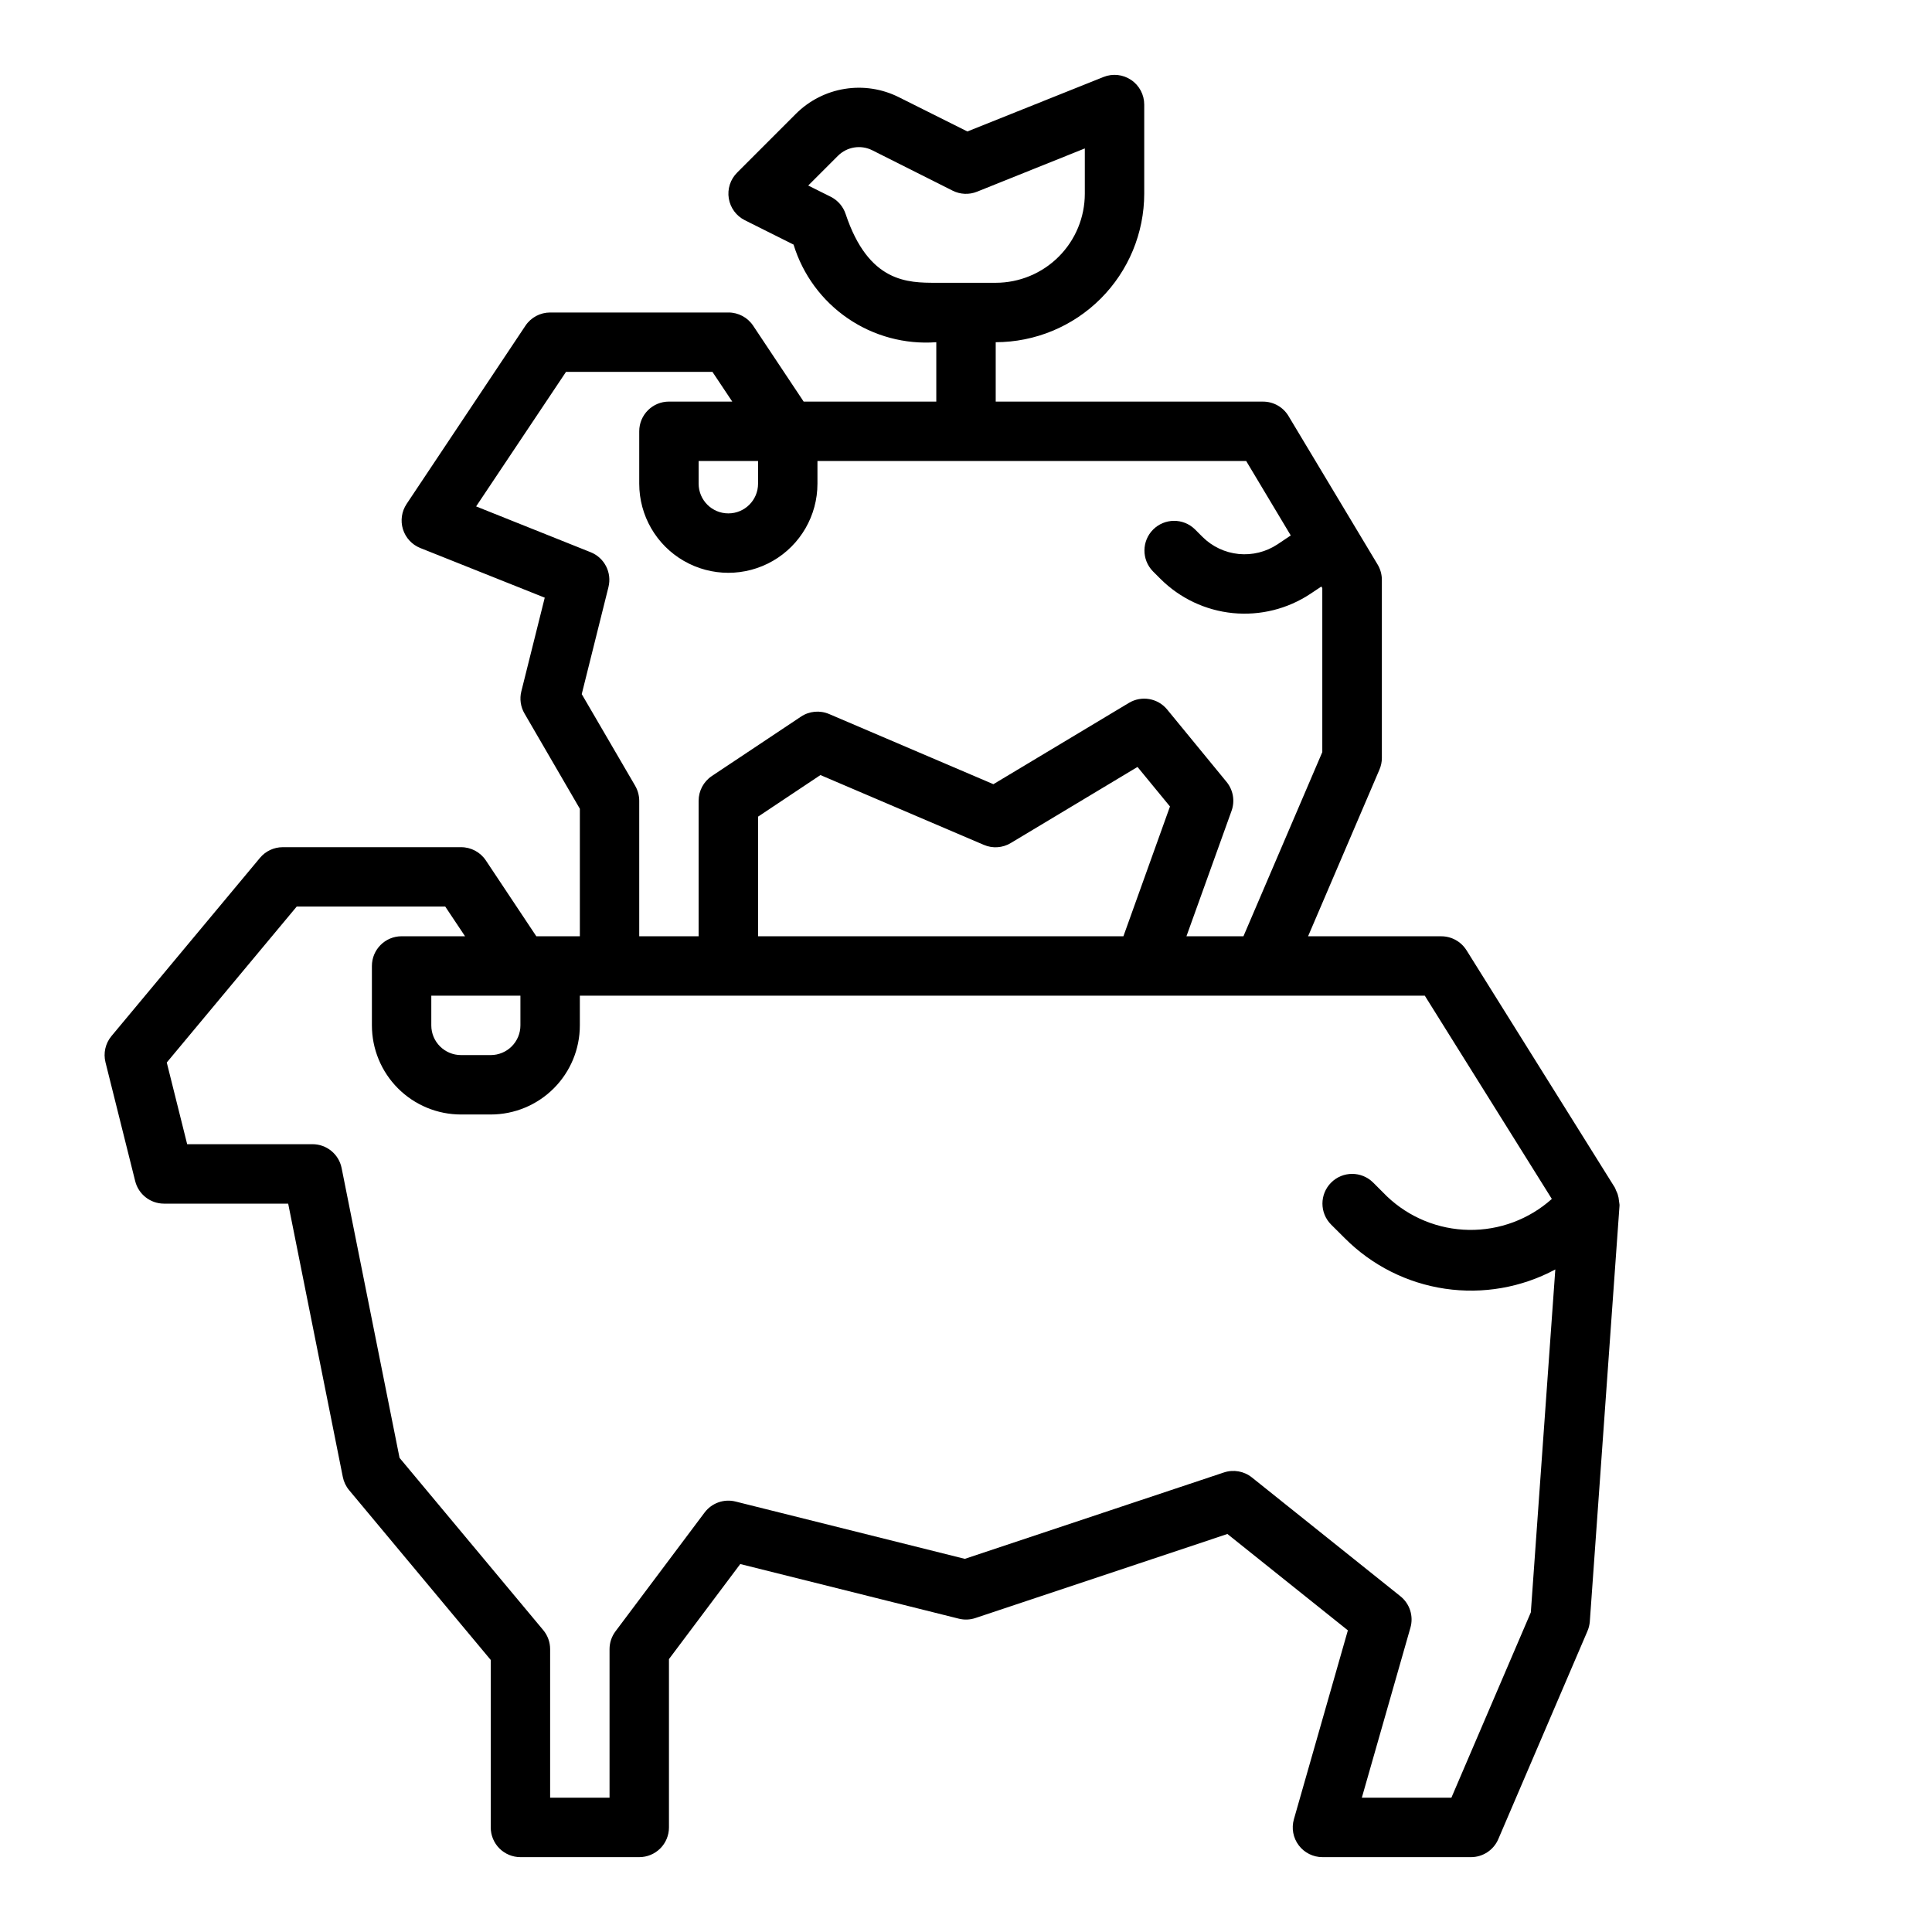
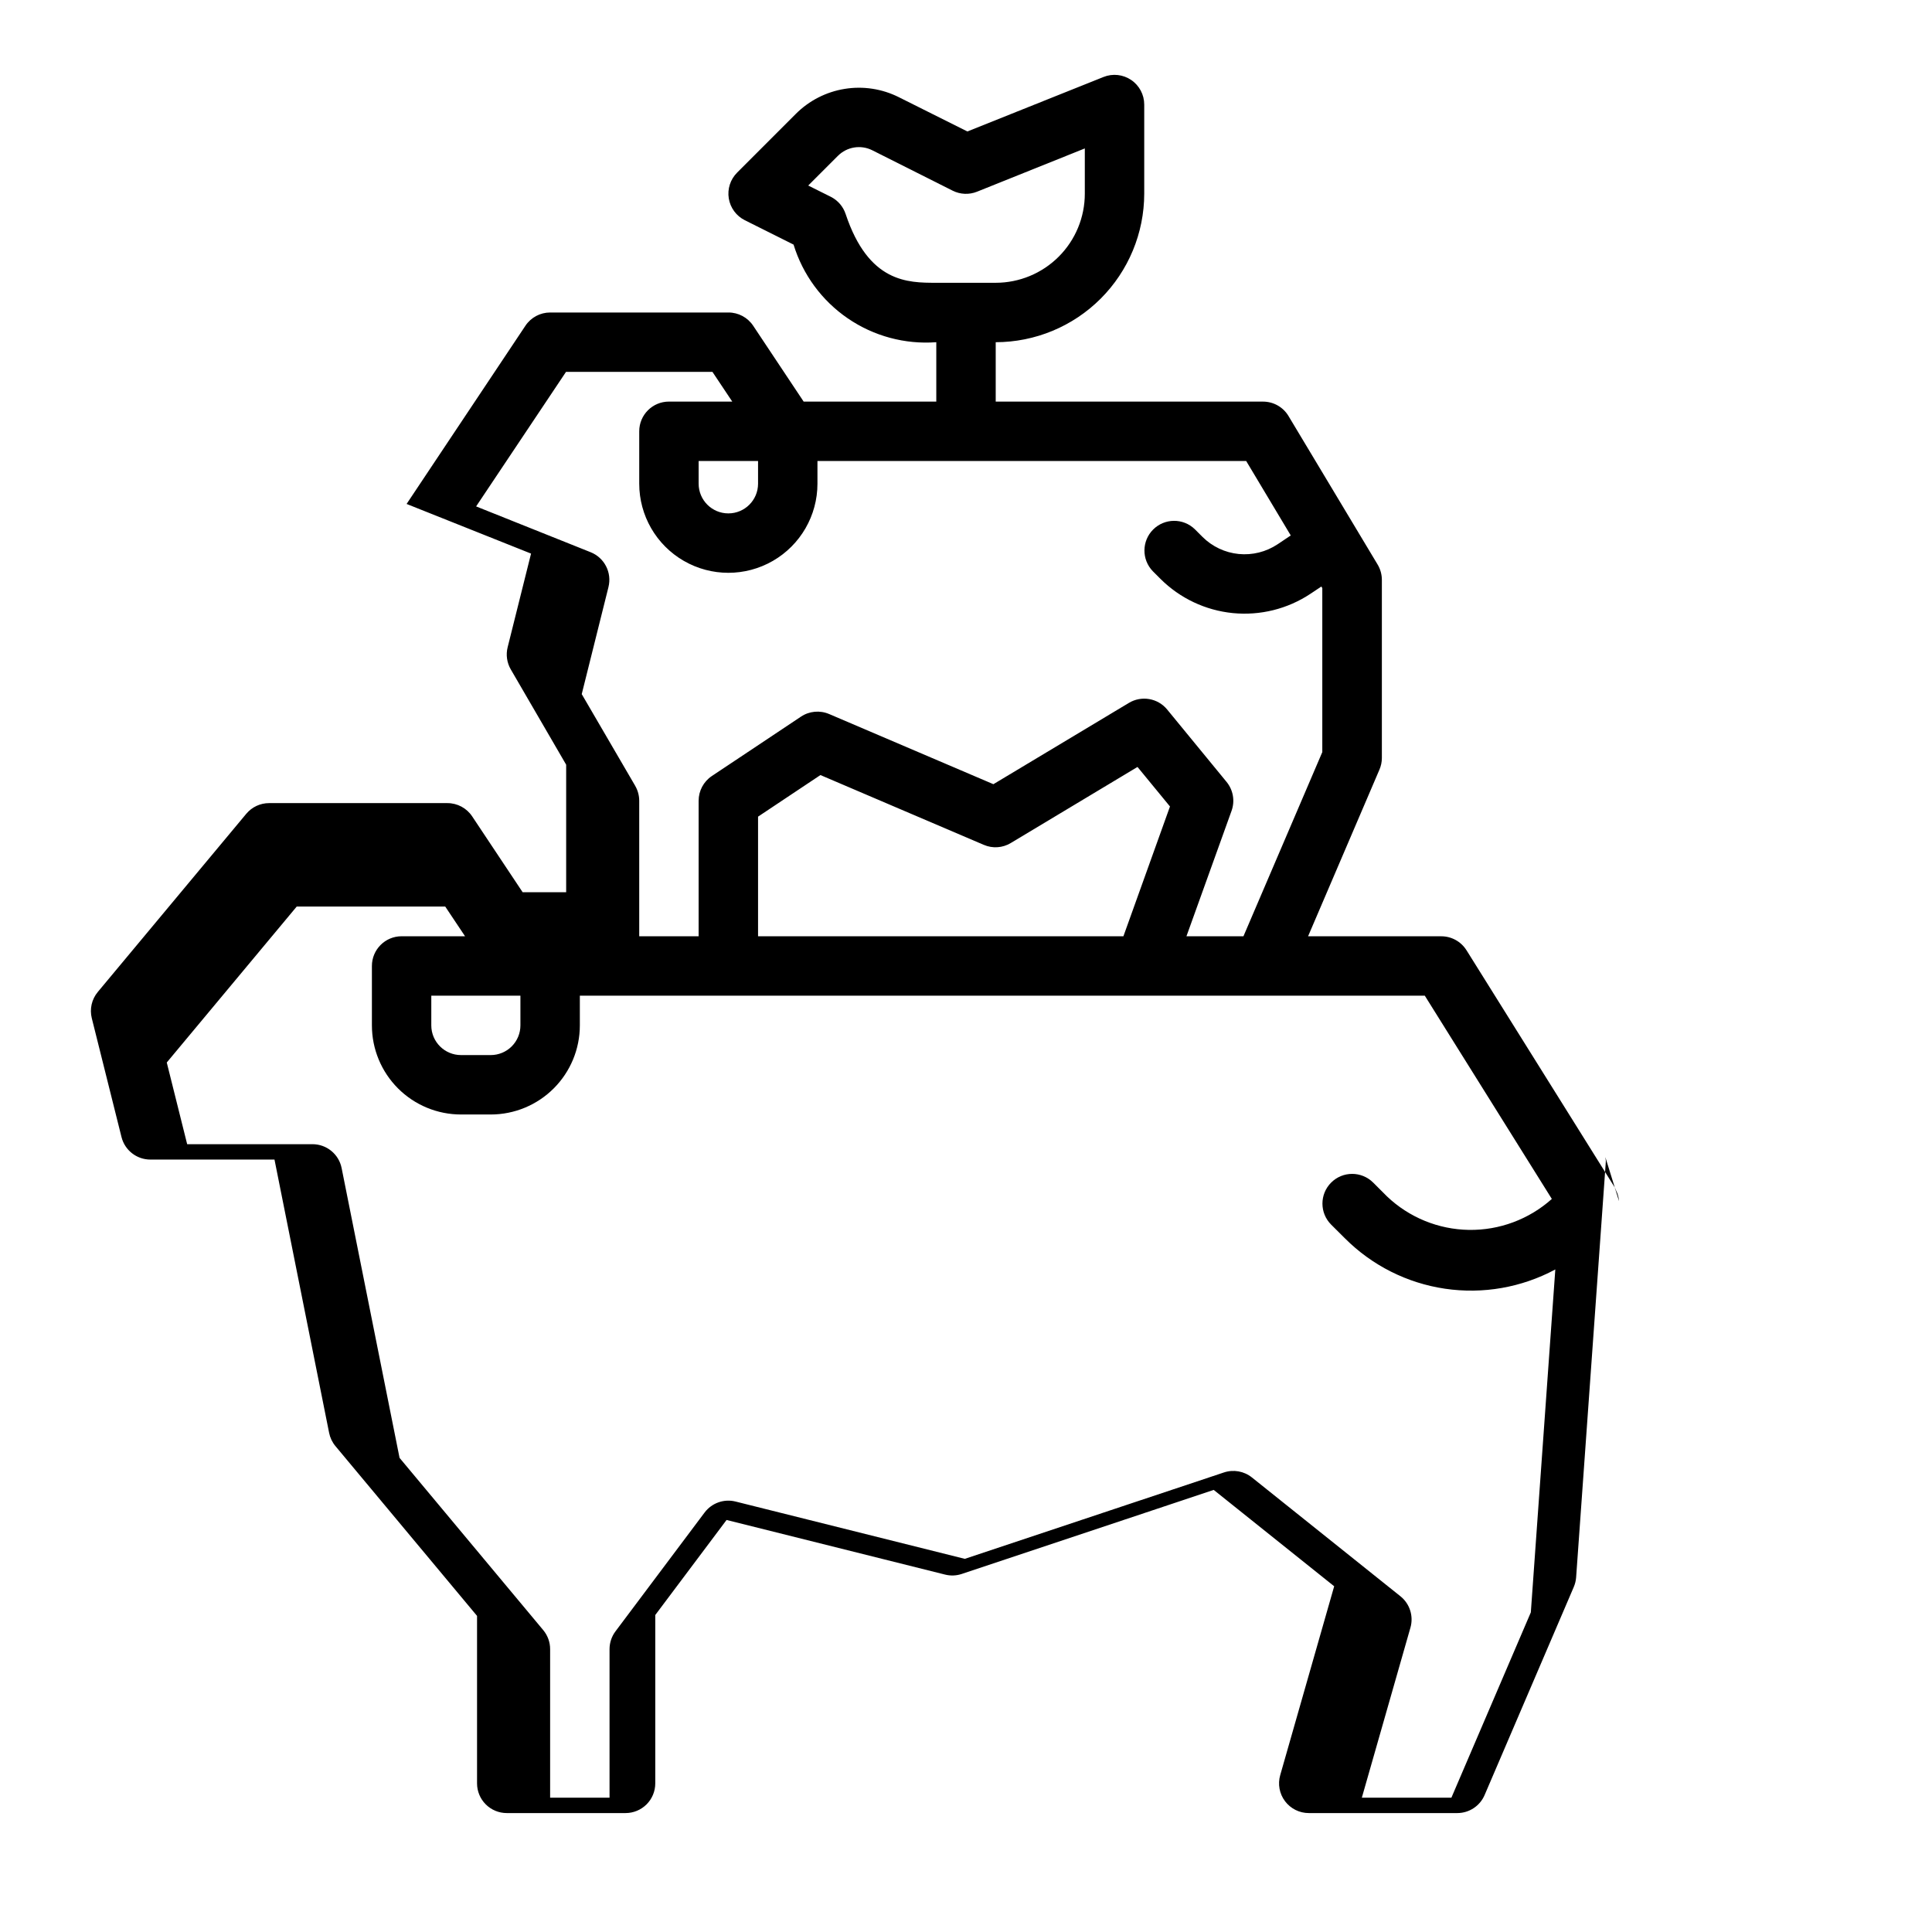
<svg xmlns="http://www.w3.org/2000/svg" fill="#000000" width="800px" height="800px" version="1.1" viewBox="144 144 512 512">
-   <path d="m573.06 462.33c-0.047-0.629-0.168-1.25-0.363-1.848-0.105-0.312-0.234-0.613-0.387-0.906-0.09-0.27-0.199-0.531-0.32-0.789l-39.359-62.977-0.004 0.004c-1.441-2.297-3.965-3.688-6.676-3.688h-35.297l18.895-44.129c0.43-0.977 0.656-2.035 0.66-3.102v-47.23c0-1.43-0.391-2.832-1.125-4.055l-23.617-39.359v-0.004c-1.422-2.367-3.984-3.816-6.746-3.816h-70.848v-15.742c10.434-0.016 20.438-4.164 27.816-11.543 7.379-7.379 11.531-17.383 11.543-27.82v-23.613c0-2.613-1.293-5.055-3.457-6.519-2.16-1.465-4.91-1.766-7.336-0.793l-36.078 14.438-18.184-9.094c-4.434-2.219-9.453-2.984-14.344-2.188-4.894 0.793-9.41 3.106-12.918 6.609l-15.586 15.594v0.004c-1.785 1.789-2.602 4.324-2.195 6.82 0.406 2.492 1.984 4.641 4.242 5.773l12.926 6.465c2.438 7.961 7.508 14.859 14.383 19.559 6.871 4.699 15.141 6.926 23.441 6.309v15.742h-35.148l-13.383-20.113c-1.465-2.195-3.93-3.512-6.57-3.504h-47.234c-2.629 0-5.09 1.316-6.547 3.504l-31.488 47.23v0.004c-1.32 1.973-1.676 4.438-0.973 6.703 0.707 2.269 2.394 4.098 4.602 4.977l32.977 13.156-6.203 24.82c-0.5 1.992-0.199 4.098 0.832 5.871l14.676 25.254v33.793h-11.535l-13.383-20.113c-1.465-2.195-3.934-3.508-6.57-3.5h-47.234c-2.34-0.004-4.555 1.035-6.055 2.832l-39.359 47.23v0.004c-1.602 1.93-2.188 4.516-1.574 6.949l7.871 31.488c0.879 3.5 4.023 5.957 7.629 5.961h32.914l14.477 72.422c0.254 1.285 0.824 2.484 1.66 3.492l37.543 45.016v44.383c0 2.086 0.828 4.09 2.305 5.566 1.477 1.473 3.481 2.305 5.566 2.305h31.488c2.086 0 4.09-0.832 5.566-2.305 1.477-1.477 2.305-3.481 2.305-5.566v-44.613l18.895-25.191 57.914 14.477c1.449 0.363 2.973 0.309 4.391-0.164l66.797-22.277 31.922 25.535-14.305 50.066c-0.68 2.379-0.203 4.934 1.285 6.906s3.816 3.133 6.285 3.133h39.363c3.148 0 5.992-1.879 7.234-4.769l23.617-55.105h-0.004c0.355-0.805 0.57-1.664 0.641-2.543l7.871-110.21v-0.301c-0.027-0.305-0.07-0.605-0.125-0.906zm-204.96-261.62c-0.656-1.98-2.07-3.621-3.938-4.559l-5.977-2.984 7.871-7.871h0.004c2.394-2.398 6.055-2.992 9.086-1.48l21.332 10.723c2.008 1.004 4.352 1.102 6.438 0.266l28.57-11.469v11.988c0 6.266-2.488 12.273-6.918 16.699-4.43 4.43-10.438 6.918-16.699 6.918h-15.746c-7.57 0-17.938 0-24.023-18.23zm-55.766 151.54-14.168-24.301 7.086-28.379h-0.004c0.957-3.824-1.059-7.766-4.723-9.227l-30.348-12.137 23.82-35.652h38.809l5.25 7.871h-16.781c-4.348 0-7.871 3.523-7.871 7.871v13.887c0 8.438 4.5 16.234 11.809 20.453 7.305 4.219 16.309 4.219 23.617 0 7.305-4.219 11.805-12.016 11.805-20.453v-6.012h113.62l11.809 19.727-3.519 2.363v-0.004c-3.031 2.012-6.66 2.91-10.277 2.555-3.621-0.359-7.004-1.957-9.582-4.519l-2.055-2.055c-3.09-2.984-8-2.941-11.035 0.094-3.035 3.035-3.078 7.945-0.098 11.035l2.055 2.055c5.156 5.137 11.926 8.332 19.164 9.051 7.242 0.715 14.508-1.09 20.566-5.113l2.891-1.93 0.25 0.426v43.461l-20.898 48.805h-15.105l11.957-33.25c0.938-2.609 0.434-5.516-1.324-7.66l-15.742-19.184c-2.477-3.019-6.793-3.766-10.141-1.754l-35.91 21.543-43.531-18.594h-0.004c-2.441-1.043-5.25-0.789-7.461 0.688l-23.617 15.742c-2.191 1.461-3.504 3.926-3.504 6.559v35.91h-15.742v-35.91c0-1.391-0.371-2.758-1.07-3.961zm32.559-86.078v6.016-0.004c0 4.348-3.523 7.871-7.871 7.871-4.348 0-7.875-3.523-7.875-7.871v-6.012zm0 125.95v-31.703l16.531-11.02 43.297 18.5v-0.004c2.32 1.008 4.984 0.824 7.148-0.484l33.582-20.16 8.605 10.477-12.34 34.391zm-62.977 15.742v7.871c0 2.09-0.828 4.09-2.305 5.566-1.477 1.477-3.481 2.305-5.566 2.305h-7.871c-4.348 0-7.875-3.523-7.875-7.871v-7.871zm246.72 212.54h-23.734l12.879-45.066c0.871-3.051-0.176-6.332-2.656-8.312l-39.359-31.488c-2.082-1.668-4.871-2.168-7.406-1.324l-68.676 22.895-60.758-15.188c-3.07-0.766-6.301 0.383-8.199 2.914l-23.617 31.488c-1.023 1.363-1.574 3.019-1.574 4.723v39.359h-15.746v-39.359c0.004-1.84-0.641-3.621-1.816-5.039l-38.086-45.656-15.359-76.832c-0.746-3.664-3.973-6.297-7.715-6.297h-33.211l-5.406-21.648 34.438-41.328h39.359l5.25 7.871h-16.812c-4.348 0-7.871 3.527-7.871 7.875v15.742c0 6.266 2.488 12.27 6.918 16.699 4.426 4.43 10.434 6.918 16.699 6.918h7.871c6.262 0 12.27-2.488 16.699-6.918 4.43-4.43 6.918-10.434 6.918-16.699v-7.871h223.92l33.668 53.867c-6.035 5.398-13.879 8.328-21.977 8.203-8.098-0.125-15.848-3.297-21.711-8.879l-3.66-3.66h-0.004c-3.078-3.074-8.062-3.07-11.137 0.008s-3.07 8.062 0.008 11.137l3.66 3.644c7.172 7.18 16.469 11.859 26.508 13.34 10.039 1.484 20.293-0.305 29.234-5.106l-6.488 90.875z" />
+   <path d="m573.06 462.33c-0.047-0.629-0.168-1.25-0.363-1.848-0.105-0.312-0.234-0.613-0.387-0.906-0.09-0.27-0.199-0.531-0.32-0.789l-39.359-62.977-0.004 0.004c-1.441-2.297-3.965-3.688-6.676-3.688h-35.297l18.895-44.129c0.43-0.977 0.656-2.035 0.66-3.102v-47.23c0-1.43-0.391-2.832-1.125-4.055l-23.617-39.359v-0.004c-1.422-2.367-3.984-3.816-6.746-3.816h-70.848v-15.742c10.434-0.016 20.438-4.164 27.816-11.543 7.379-7.379 11.531-17.383 11.543-27.82v-23.613c0-2.613-1.293-5.055-3.457-6.519-2.16-1.465-4.91-1.766-7.336-0.793l-36.078 14.438-18.184-9.094c-4.434-2.219-9.453-2.984-14.344-2.188-4.894 0.793-9.41 3.106-12.918 6.609l-15.586 15.594v0.004c-1.785 1.789-2.602 4.324-2.195 6.82 0.406 2.492 1.984 4.641 4.242 5.773l12.926 6.465c2.438 7.961 7.508 14.859 14.383 19.559 6.871 4.699 15.141 6.926 23.441 6.309v15.742h-35.148l-13.383-20.113c-1.465-2.195-3.93-3.512-6.57-3.504h-47.234c-2.629 0-5.09 1.316-6.547 3.504l-31.488 47.23v0.004l32.977 13.156-6.203 24.82c-0.5 1.992-0.199 4.098 0.832 5.871l14.676 25.254v33.793h-11.535l-13.383-20.113c-1.465-2.195-3.934-3.508-6.57-3.5h-47.234c-2.34-0.004-4.555 1.035-6.055 2.832l-39.359 47.23v0.004c-1.602 1.93-2.188 4.516-1.574 6.949l7.871 31.488c0.879 3.5 4.023 5.957 7.629 5.961h32.914l14.477 72.422c0.254 1.285 0.824 2.484 1.66 3.492l37.543 45.016v44.383c0 2.086 0.828 4.09 2.305 5.566 1.477 1.473 3.481 2.305 5.566 2.305h31.488c2.086 0 4.09-0.832 5.566-2.305 1.477-1.477 2.305-3.481 2.305-5.566v-44.613l18.895-25.191 57.914 14.477c1.449 0.363 2.973 0.309 4.391-0.164l66.797-22.277 31.922 25.535-14.305 50.066c-0.68 2.379-0.203 4.934 1.285 6.906s3.816 3.133 6.285 3.133h39.363c3.148 0 5.992-1.879 7.234-4.769l23.617-55.105h-0.004c0.355-0.805 0.57-1.664 0.641-2.543l7.871-110.21v-0.301c-0.027-0.305-0.07-0.605-0.125-0.906zm-204.96-261.62c-0.656-1.98-2.07-3.621-3.938-4.559l-5.977-2.984 7.871-7.871h0.004c2.394-2.398 6.055-2.992 9.086-1.48l21.332 10.723c2.008 1.004 4.352 1.102 6.438 0.266l28.57-11.469v11.988c0 6.266-2.488 12.273-6.918 16.699-4.43 4.43-10.438 6.918-16.699 6.918h-15.746c-7.57 0-17.938 0-24.023-18.23zm-55.766 151.54-14.168-24.301 7.086-28.379h-0.004c0.957-3.824-1.059-7.766-4.723-9.227l-30.348-12.137 23.82-35.652h38.809l5.25 7.871h-16.781c-4.348 0-7.871 3.523-7.871 7.871v13.887c0 8.438 4.5 16.234 11.809 20.453 7.305 4.219 16.309 4.219 23.617 0 7.305-4.219 11.805-12.016 11.805-20.453v-6.012h113.62l11.809 19.727-3.519 2.363v-0.004c-3.031 2.012-6.66 2.91-10.277 2.555-3.621-0.359-7.004-1.957-9.582-4.519l-2.055-2.055c-3.09-2.984-8-2.941-11.035 0.094-3.035 3.035-3.078 7.945-0.098 11.035l2.055 2.055c5.156 5.137 11.926 8.332 19.164 9.051 7.242 0.715 14.508-1.09 20.566-5.113l2.891-1.93 0.25 0.426v43.461l-20.898 48.805h-15.105l11.957-33.25c0.938-2.609 0.434-5.516-1.324-7.66l-15.742-19.184c-2.477-3.019-6.793-3.766-10.141-1.754l-35.91 21.543-43.531-18.594h-0.004c-2.441-1.043-5.25-0.789-7.461 0.688l-23.617 15.742c-2.191 1.461-3.504 3.926-3.504 6.559v35.91h-15.742v-35.91c0-1.391-0.371-2.758-1.07-3.961zm32.559-86.078v6.016-0.004c0 4.348-3.523 7.871-7.871 7.871-4.348 0-7.875-3.523-7.875-7.871v-6.012zm0 125.95v-31.703l16.531-11.02 43.297 18.5v-0.004c2.32 1.008 4.984 0.824 7.148-0.484l33.582-20.16 8.605 10.477-12.34 34.391zm-62.977 15.742v7.871c0 2.09-0.828 4.09-2.305 5.566-1.477 1.477-3.481 2.305-5.566 2.305h-7.871c-4.348 0-7.875-3.523-7.875-7.871v-7.871zm246.72 212.54h-23.734l12.879-45.066c0.871-3.051-0.176-6.332-2.656-8.312l-39.359-31.488c-2.082-1.668-4.871-2.168-7.406-1.324l-68.676 22.895-60.758-15.188c-3.07-0.766-6.301 0.383-8.199 2.914l-23.617 31.488c-1.023 1.363-1.574 3.019-1.574 4.723v39.359h-15.746v-39.359c0.004-1.84-0.641-3.621-1.816-5.039l-38.086-45.656-15.359-76.832c-0.746-3.664-3.973-6.297-7.715-6.297h-33.211l-5.406-21.648 34.438-41.328h39.359l5.25 7.871h-16.812c-4.348 0-7.871 3.527-7.871 7.875v15.742c0 6.266 2.488 12.27 6.918 16.699 4.426 4.43 10.434 6.918 16.699 6.918h7.871c6.262 0 12.27-2.488 16.699-6.918 4.43-4.43 6.918-10.434 6.918-16.699v-7.871h223.92l33.668 53.867c-6.035 5.398-13.879 8.328-21.977 8.203-8.098-0.125-15.848-3.297-21.711-8.879l-3.66-3.66h-0.004c-3.078-3.074-8.062-3.07-11.137 0.008s-3.07 8.062 0.008 11.137l3.66 3.644c7.172 7.18 16.469 11.859 26.508 13.34 10.039 1.484 20.293-0.305 29.234-5.106l-6.488 90.875z" />
</svg>